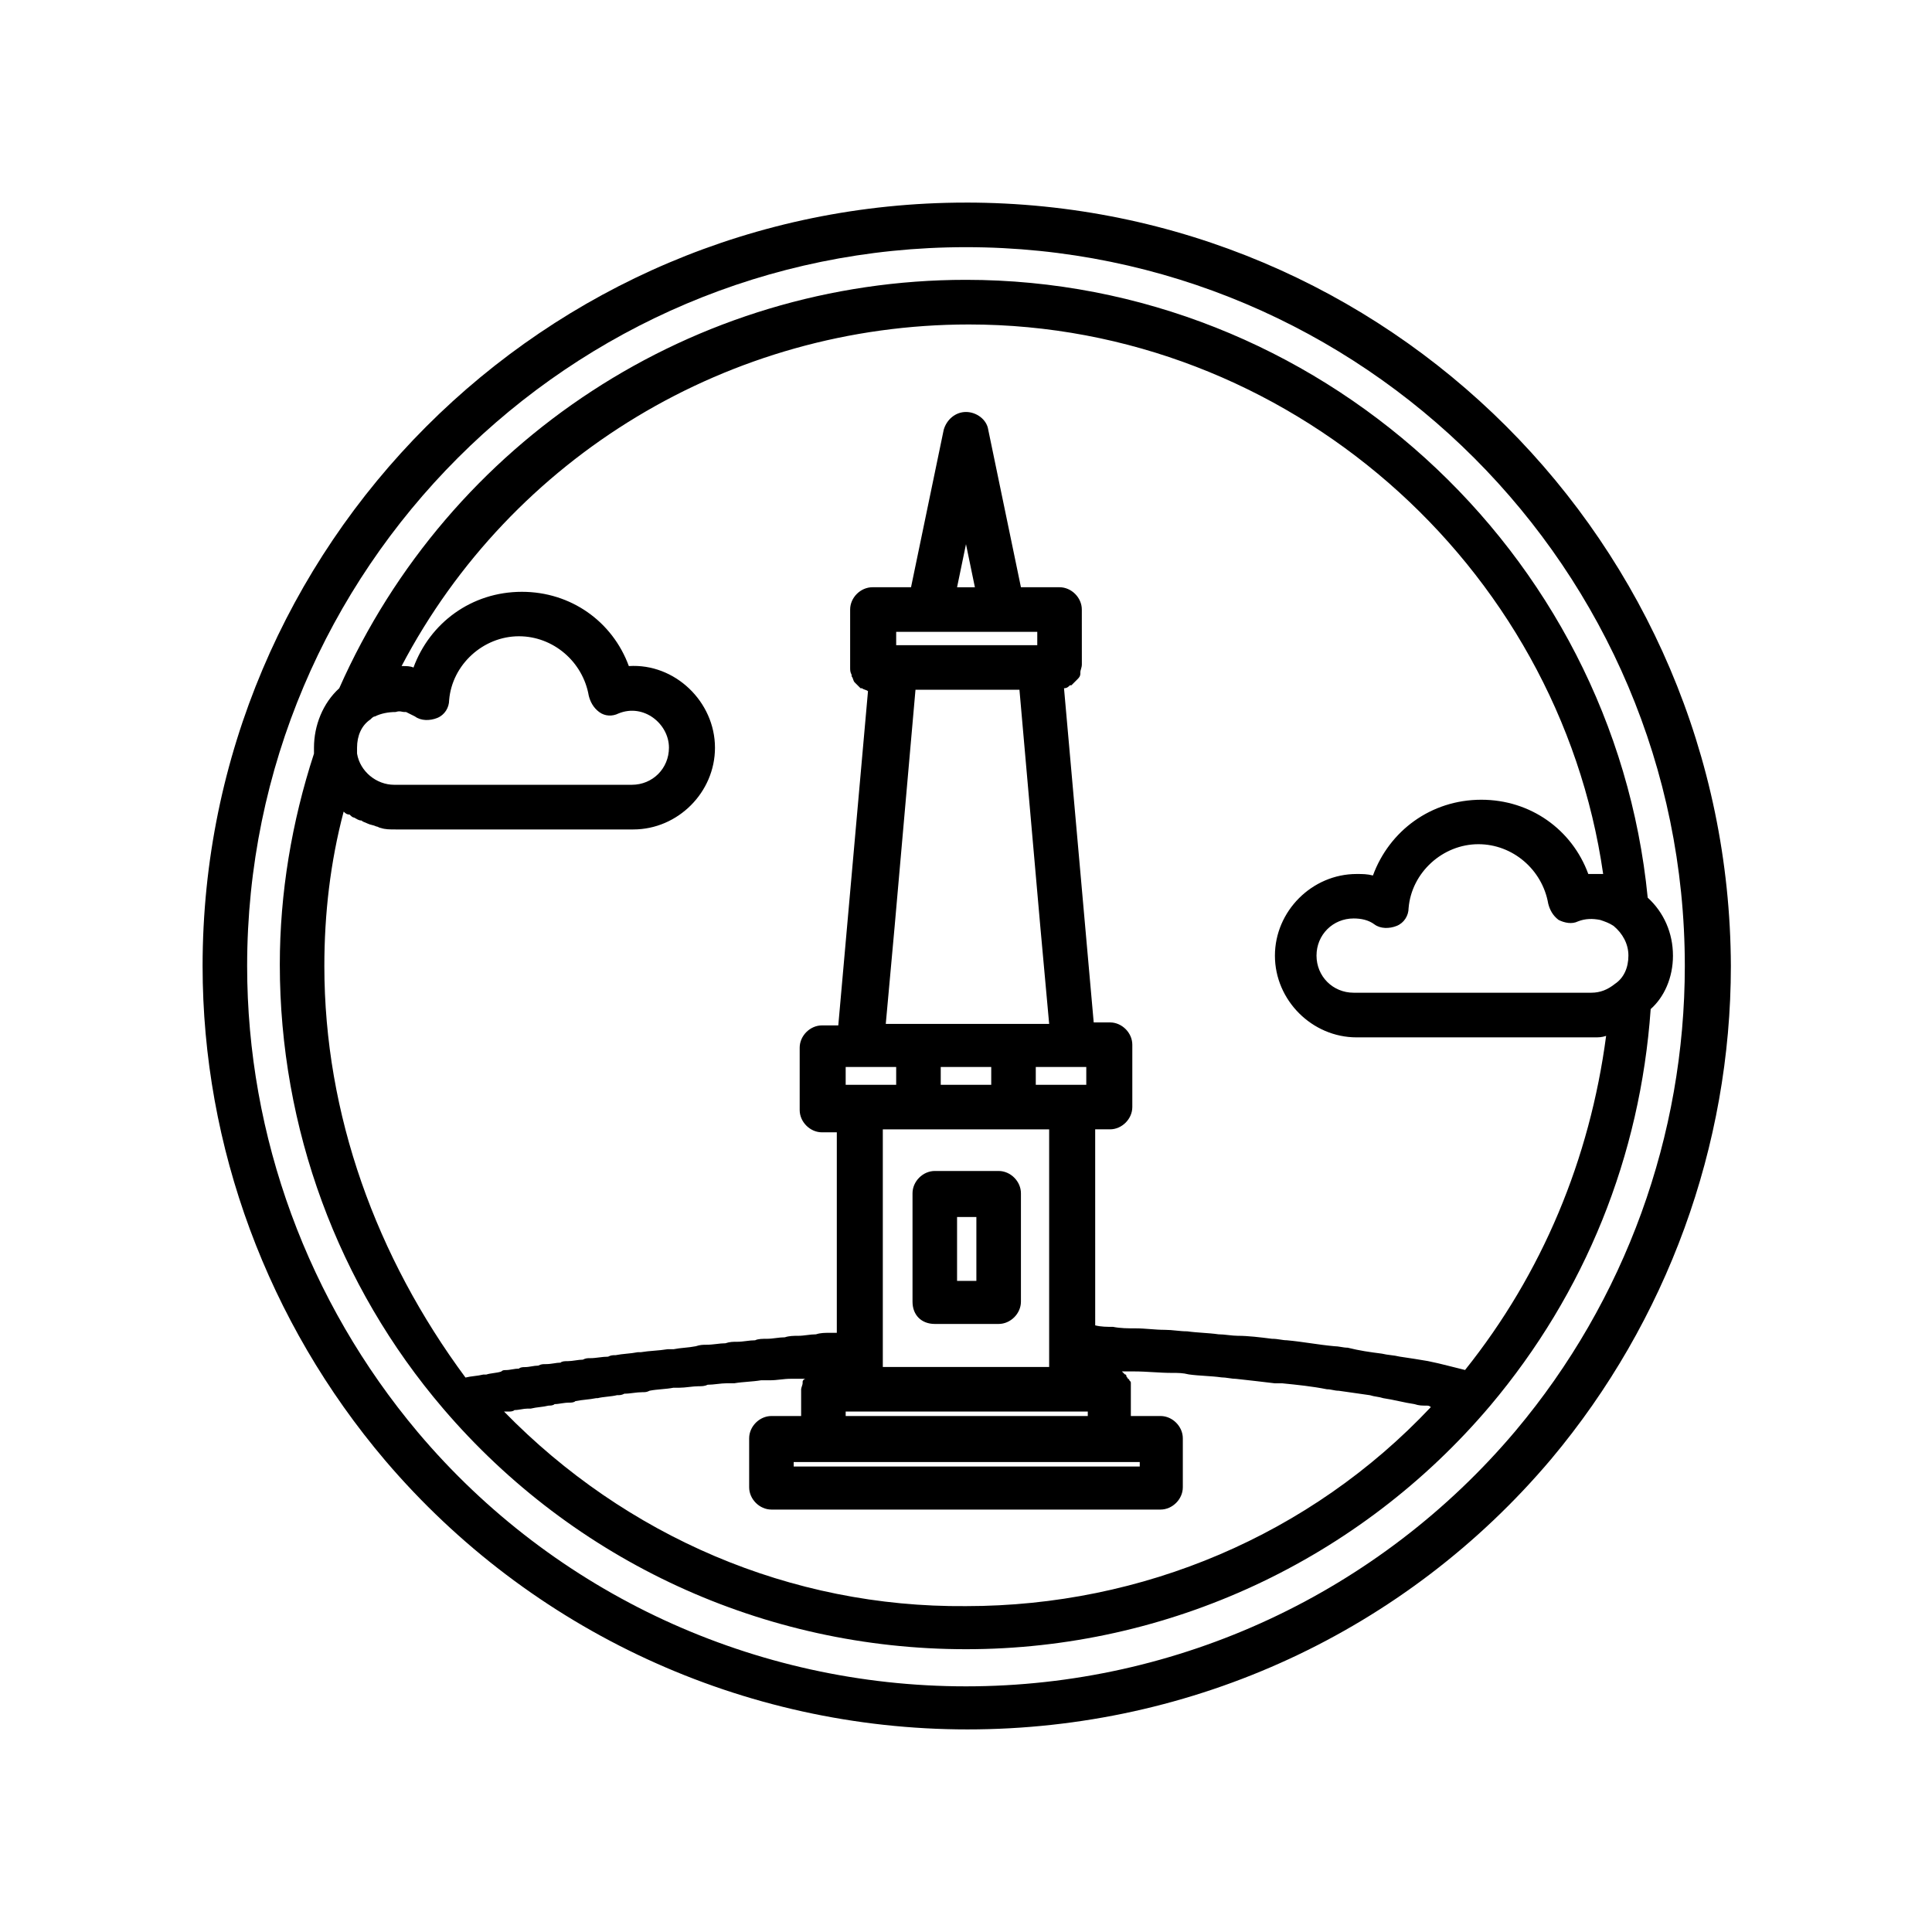
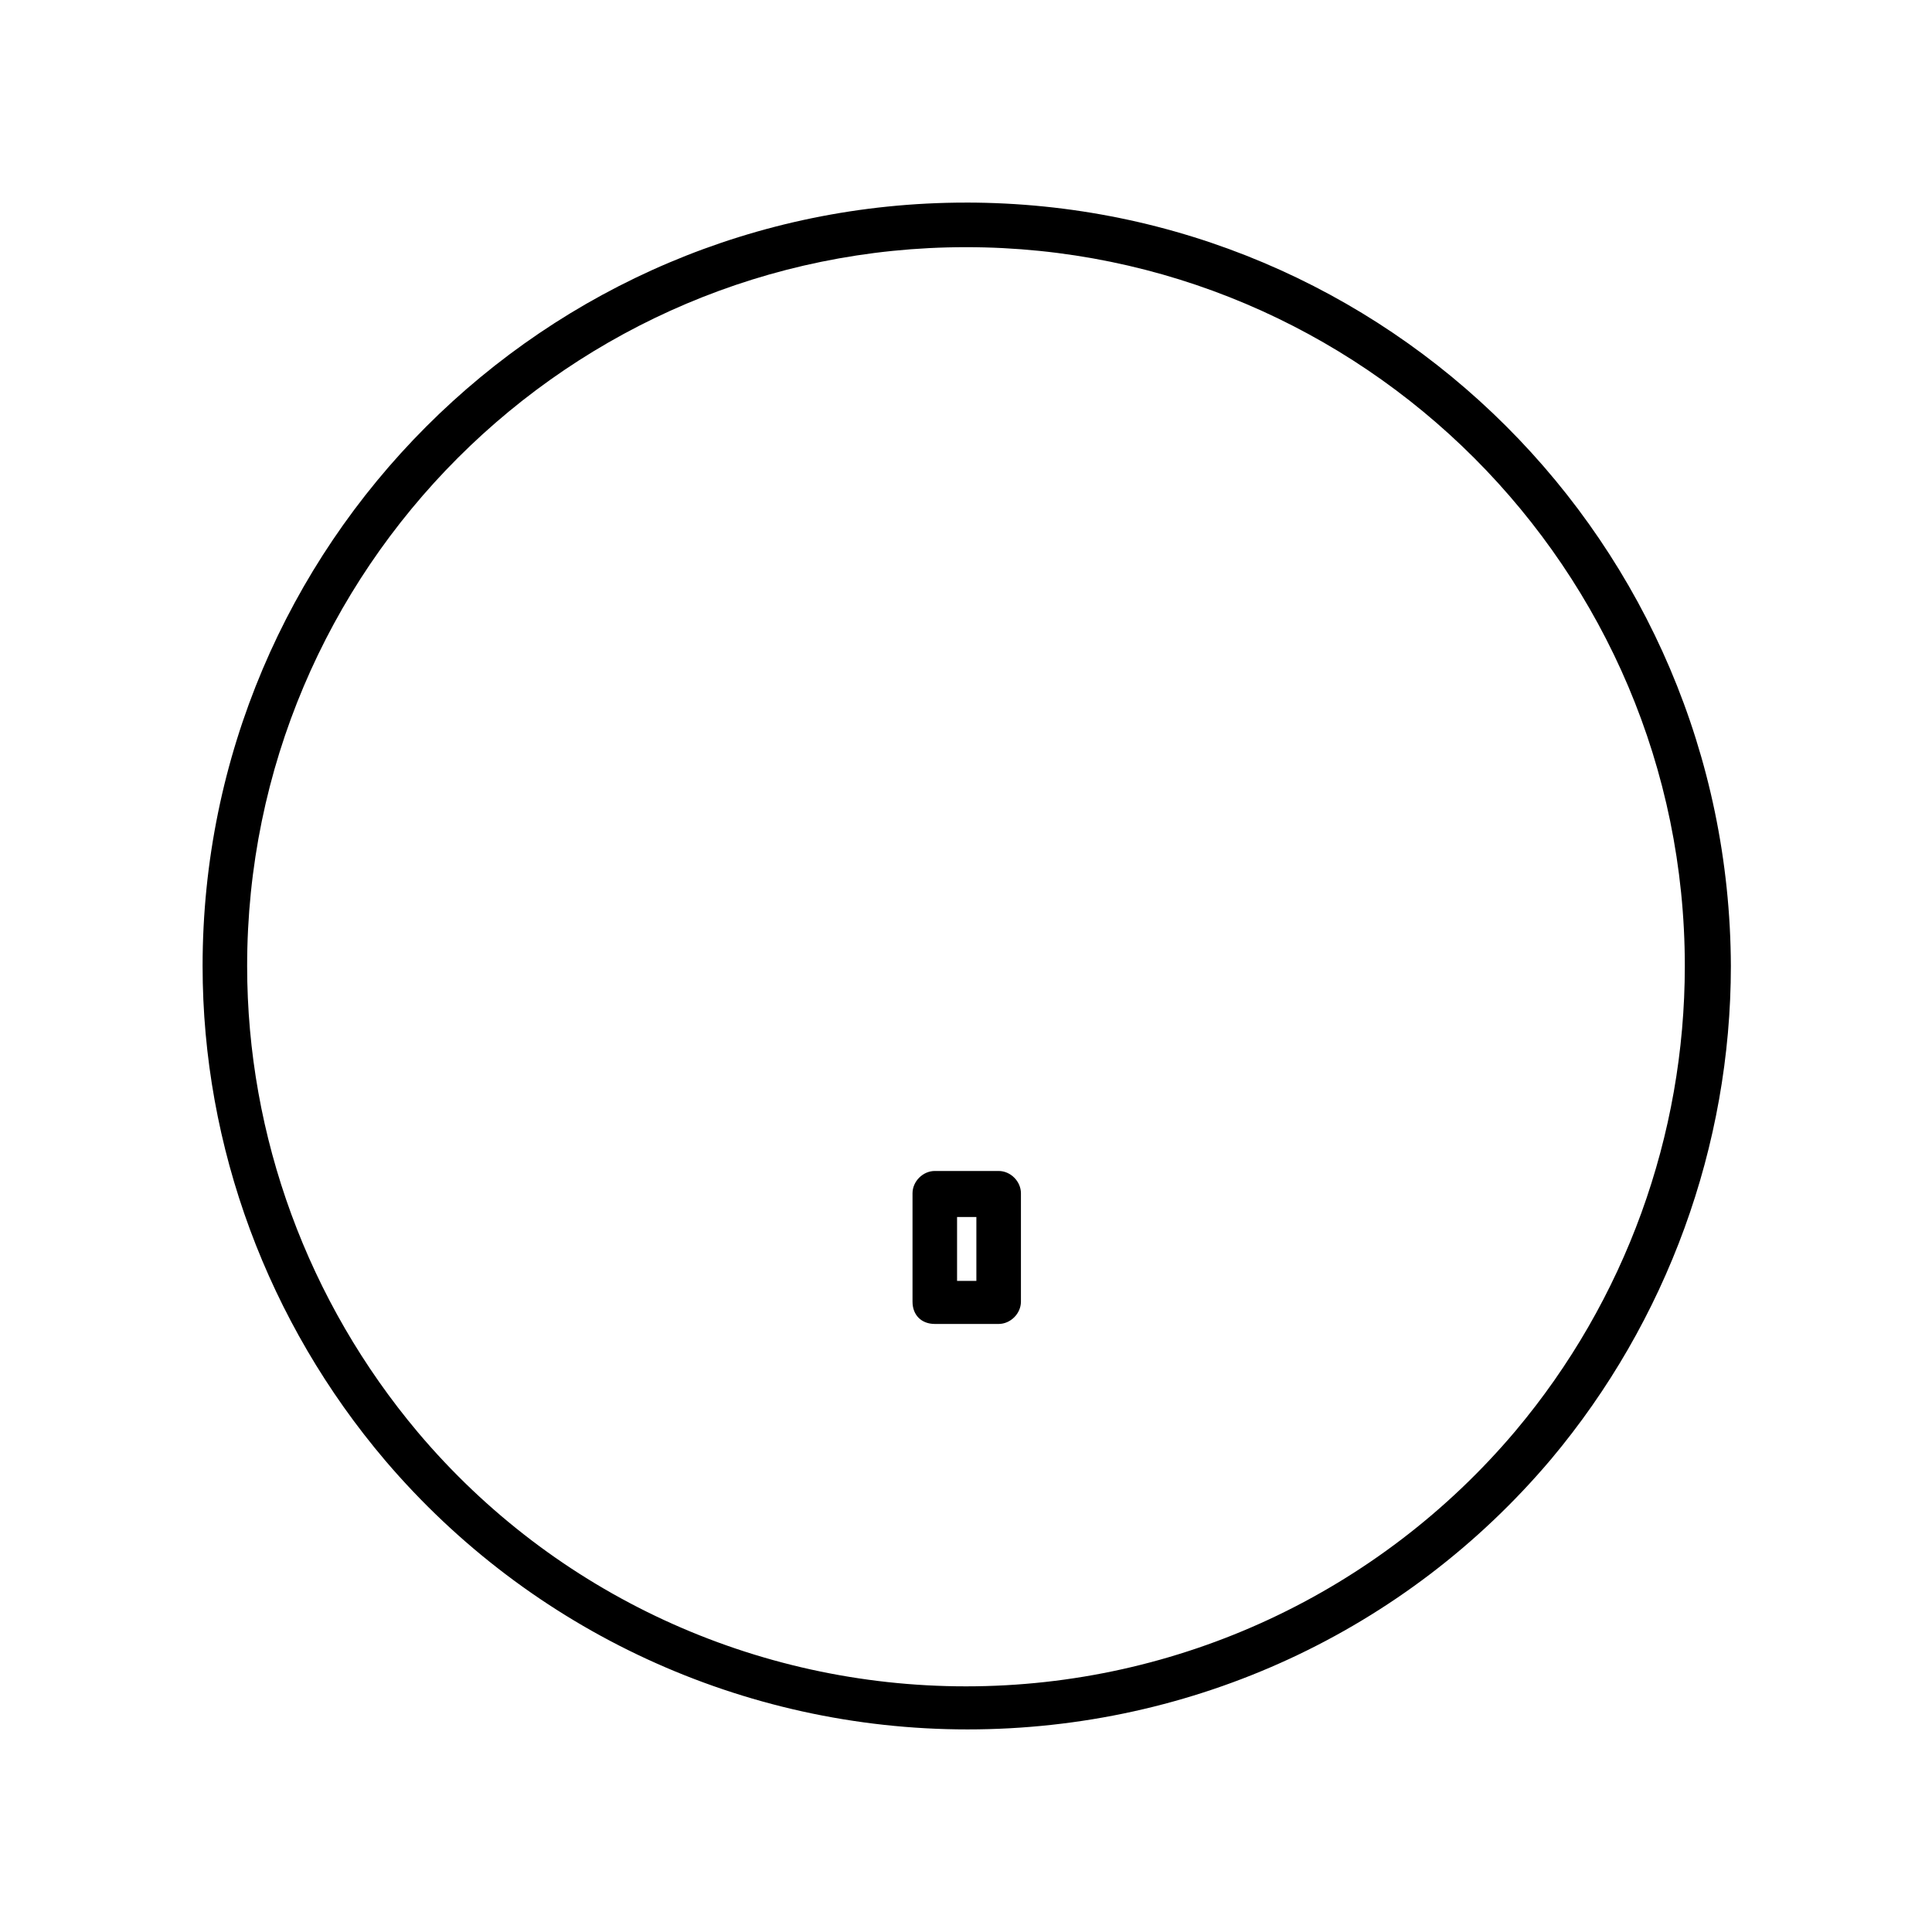
<svg xmlns="http://www.w3.org/2000/svg" fill="#000000" width="800px" height="800px" version="1.1" viewBox="144 144 512 512">
  <g>
    <path d="m400 197.69c-111.78 0-202.31 90.922-202.31 202.31 0 48.02 17.32 94.465 48.414 131.07 38.574 45.266 94.859 71.242 154.29 71.242 59.828 0 116.11-25.977 154.68-71.637 30.699-36.605 47.625-83.051 47.625-130.68-0.395-111.79-90.922-202.31-202.7-202.31zm145.63 325.51c-36.211 42.902-89.348 67.699-145.63 67.699-55.891 0-109.03-24.402-145.24-67.305-29.129-34.637-45.266-78.328-45.266-123.59 0-105.09 85.41-190.5 190.5-190.5 105.09 0 190.5 85.41 190.5 190.5-0.004 44.867-15.746 88.559-44.871 123.2z" />
-     <path d="m587.35 397.24c0-5.902-2.363-11.414-6.691-15.352-9.051-92.102-87.773-163.73-180.66-163.73-72.027 0-136.97 42.508-166.1 108.24-4.328 3.938-6.691 9.84-6.691 15.742v1.574c-5.902 18.105-9.055 37-9.055 55.891 0 43.297 15.352 85.02 43.297 117.69 34.637 40.539 85.02 63.762 138.55 63.762 53.531 0 104.3-23.617 138.94-64.551 25.191-29.914 39.754-66.125 42.508-105.09 3.547-3.148 5.906-8.266 5.906-14.172zm-19.285-9.445c1.18 0.395 2.363 0.789 3.543 1.574 2.363 1.969 3.938 4.723 3.938 7.871 0 3.148-1.18 5.902-3.543 7.477-1.969 1.574-3.938 2.363-6.297 2.363h-62.977c-5.512 0-9.84-4.328-9.84-9.84 0-5.512 4.328-9.84 9.84-9.84 1.969 0 3.938 0.395 5.512 1.574 1.574 1.18 3.938 1.18 5.902 0.395 1.969-0.789 3.148-2.754 3.148-4.723 0.789-9.445 9.055-16.926 18.5-16.926 9.055 0 16.926 6.691 18.5 15.742 0.395 1.574 1.18 3.148 2.754 4.328 1.574 0.789 3.543 1.18 5.117 0.395 1.965-0.785 3.934-0.785 5.902-0.391zm-316.85-55.105h0.395c0.789 0.395 1.574 0.789 2.363 1.18 1.574 1.18 3.938 1.18 5.902 0.395 1.969-0.789 3.148-2.754 3.148-4.723 0.789-9.445 9.055-16.926 18.5-16.926 9.055 0 16.926 6.691 18.5 15.742 0.395 1.574 1.18 3.148 2.754 4.328s3.543 1.18 5.117 0.395c6.691-2.754 13.383 2.754 13.383 9.055 0 5.512-4.328 9.84-9.84 9.84h-62.977c-4.723 0-9.055-3.543-9.84-8.266v-0.395-1.18c0-3.148 1.18-5.902 3.543-7.477 0.395-0.395 0.789-0.789 1.18-0.789 1.574-0.789 3.543-1.18 5.512-1.18 1.176-0.391 1.57 0 2.359 0zm26.371 185.39h1.18c0.395 0 1.18 0 1.574-0.395 1.18 0 2.363-0.395 3.543-0.395h0.789c1.574-0.395 3.148-0.395 4.723-0.789 0.395 0 1.18 0 1.574-0.395 1.18 0 2.363-0.395 3.938-0.395 0.395 0 1.18 0 1.574-0.395 1.969-0.395 3.543-0.395 5.512-0.789h0.395c1.574-0.395 3.543-0.395 5.117-0.789 0.789 0 1.18 0 1.969-0.395 1.574 0 3.148-0.395 4.723-0.395 0.789 0 1.18 0 1.969-0.395 1.969-0.395 4.328-0.395 6.297-0.789h1.574c1.574 0 3.543-0.395 5.117-0.395 0.789 0 1.574 0 2.363-0.395 1.574 0 3.543-0.395 5.117-0.395h1.969c2.363-0.395 4.723-0.395 7.086-0.789h2.363c1.969 0 3.543-0.395 5.512-0.395h2.363 1.574c-0.406 0.02-0.801 0.414-0.801 0.809v0.395c0 0.395-0.395 1.18-0.395 1.574v7.086h-7.871c-3.148 0-5.902 2.754-5.902 5.902v12.988c0 3.148 2.754 5.902 5.902 5.902h103.12c3.148 0 5.902-2.754 5.902-5.902v-12.988c0-3.148-2.754-5.902-5.902-5.902h-7.871v-7.086-1.18-0.395c0-0.395 0-0.395-0.395-0.789 0 0 0-0.395-0.395-0.395 0-0.395-0.395-0.395-0.395-0.789 0 0 0-0.395-0.395-0.395-0.395-0.395-0.395-0.395-0.789-0.789h0.395 2.754c3.543 0 6.691 0.395 10.234 0.395 1.574 0 2.754 0 4.328 0.395 2.754 0.395 5.902 0.395 8.66 0.789 1.18 0 2.754 0.395 3.938 0.395 3.543 0.395 7.086 0.789 10.234 1.18h1.969c3.938 0.395 7.871 0.789 11.809 1.574 1.18 0 1.969 0.395 3.148 0.395 2.754 0.395 5.512 0.789 8.266 1.18 1.18 0.395 2.363 0.395 3.543 0.789 2.754 0.395 5.512 1.18 8.266 1.574 1.18 0.395 1.969 0.395 3.148 0.395 0.395 0 0.789 0 1.18 0.395-31.883 33.852-76.359 52.742-123.2 52.742-46.445 0.395-90.137-18.5-122.41-51.562zm124.77-218.45h-4.723l2.363-11.414zm-11.809 11.809h28.34v3.543h-37.391v-3.543zm-28.34 220.02h83.836v1.18h-91.707v-1.18zm5.906-11.809v-1.574h64.16v1.18h-64.16zm3.938-88.164h-3.938v-4.723h13.383v4.723zm42.113-104.7 5.512 62.582 2.363 25.977h-43.301l2.363-25.977 5.512-62.582zm-20.859 104.7v-4.723h13.383v4.723zm25.188-4.727h13.383v4.727h-13.383zm-31.488 16.531c0.395 0 0.395 0 0 0h35.031v62.977h-44.082v-62.977zm145.24 63.766c-1.574-0.395-3.148-0.789-4.723-1.18-1.574-0.395-3.148-0.789-5.117-1.18-2.363-0.395-4.723-0.789-7.477-1.18-1.574-0.395-3.148-0.395-4.723-0.789-3.148-0.395-5.902-0.789-9.055-1.574-1.18 0-2.363-0.395-3.543-0.395-4.328-0.395-8.266-1.18-12.594-1.574-1.18 0-2.363-0.395-3.938-0.395-3.148-0.395-6.297-0.789-9.055-0.789-1.574 0-3.543-0.395-5.117-0.395-2.754-0.395-5.512-0.395-8.266-0.789-1.969 0-3.938-0.395-5.902-0.395-2.754 0-5.117-0.395-7.871-0.395-1.969 0-3.938 0-5.902-0.395-1.574 0-3.148 0-4.723-0.395l-0.004-51.949h3.938c3.148 0 5.902-2.754 5.902-5.902v-16.531c0-3.148-2.754-5.902-5.902-5.902h-4.328l-7.871-88.559c0.789 0 1.18-0.395 1.574-0.789h0.395c0.395-0.395 0.789-0.789 1.18-1.18l0.395-0.395c0.395-0.395 0.789-0.789 0.789-1.574v-0.395c0-0.395 0.395-1.18 0.395-1.969l-0.008-14.562c0-3.148-2.754-5.902-5.902-5.902h-10.234l-8.66-41.723c-0.395-2.754-3.148-4.723-5.902-4.723s-5.117 1.969-5.902 4.723l-8.66 41.723h-10.234c-3.148 0-5.902 2.754-5.902 5.902v15.352c0 0.789 0 1.18 0.395 1.969v0.395c0.395 0.395 0.395 1.18 0.789 1.574l0.395 0.395c0.395 0.395 0.789 0.789 1.18 1.18h0.395c0.395 0.395 1.18 0.395 1.574 0.789l-7.871 88.559h-4.328c-3.148 0-5.902 2.754-5.902 5.902v16.531c0 3.148 2.754 5.902 5.902 5.902h3.938v53.137h-1.969c-1.18 0-2.363 0-3.543 0.395-1.574 0-3.148 0.395-4.723 0.395-1.18 0-2.363 0-3.543 0.395-1.574 0-3.148 0.395-4.723 0.395-1.18 0-2.363 0-3.148 0.395-1.574 0-3.148 0.395-4.723 0.395-1.18 0-1.969 0-3.148 0.395-1.574 0-3.148 0.395-5.117 0.395-0.789 0-1.574 0-2.754 0.395-1.969 0.395-3.938 0.395-5.902 0.789h-1.574c-2.363 0.395-4.723 0.395-7.086 0.789h-0.789c-1.969 0.395-3.938 0.395-5.902 0.789-0.789 0-1.18 0-1.969 0.395-1.574 0-3.148 0.395-4.723 0.395-0.789 0-1.18 0-1.969 0.395-1.18 0-2.754 0.395-3.938 0.395-0.789 0-1.574 0-1.969 0.395-1.18 0-2.363 0.395-3.938 0.395-0.789 0-1.18 0-1.969 0.395-1.18 0-2.363 0.395-3.543 0.395-0.395 0-1.18 0-1.574 0.395-1.18 0-2.363 0.395-3.543 0.395-0.395 0-0.789 0-1.18 0.395-1.18 0.395-2.754 0.395-3.938 0.789h-0.789c-1.574 0.395-3.148 0.395-4.723 0.789-23.621-31.91-37.398-69.695-37.398-109.05 0-13.777 1.574-27.551 5.117-40.934 0.395 0.395 0.789 0.789 1.574 0.789 0.395 0.395 0.789 0.789 1.18 0.789 0.789 0.395 1.18 0.789 1.969 0.789 0.395 0.395 0.789 0.395 1.574 0.789 0.789 0.395 1.574 0.395 2.363 0.789 0.395 0 0.789 0.395 1.18 0.395 1.18 0.395 2.363 0.395 3.938 0.395h62.977c11.809 0 21.648-9.84 21.648-21.648 0-12.203-10.629-22.434-22.828-21.648-4.328-11.809-15.352-19.68-28.34-19.68-13.383 0-24.402 8.266-28.734 20.074-0.789-0.395-1.969-0.395-2.754-0.395h-0.395c29.125-55.496 86.984-90.527 150.36-90.527 84.23 0 156.26 63.371 168.07 145.63h-3.938c-4.328-11.809-15.352-19.68-28.34-19.68-13.383 0-24.402 8.266-28.734 20.074-1.574-0.395-2.754-0.395-4.328-0.395-11.809 0-21.648 9.84-21.648 21.648 0 11.809 9.84 21.648 21.648 21.648h62.977c1.18 0 1.969 0 3.148-0.395-4.324 32.656-16.922 62.961-37.387 88.547z" />
    <path d="m391.73 494.86h16.926c3.148 0 5.902-2.754 5.902-5.902v-28.734c0-3.148-2.754-5.902-5.902-5.902h-16.926c-3.148 0-5.902 2.754-5.902 5.902v28.734c-0.004 3.543 2.359 5.902 5.902 5.902zm5.902-28.34h5.117v16.926h-5.117z" />
  </g>
</svg>